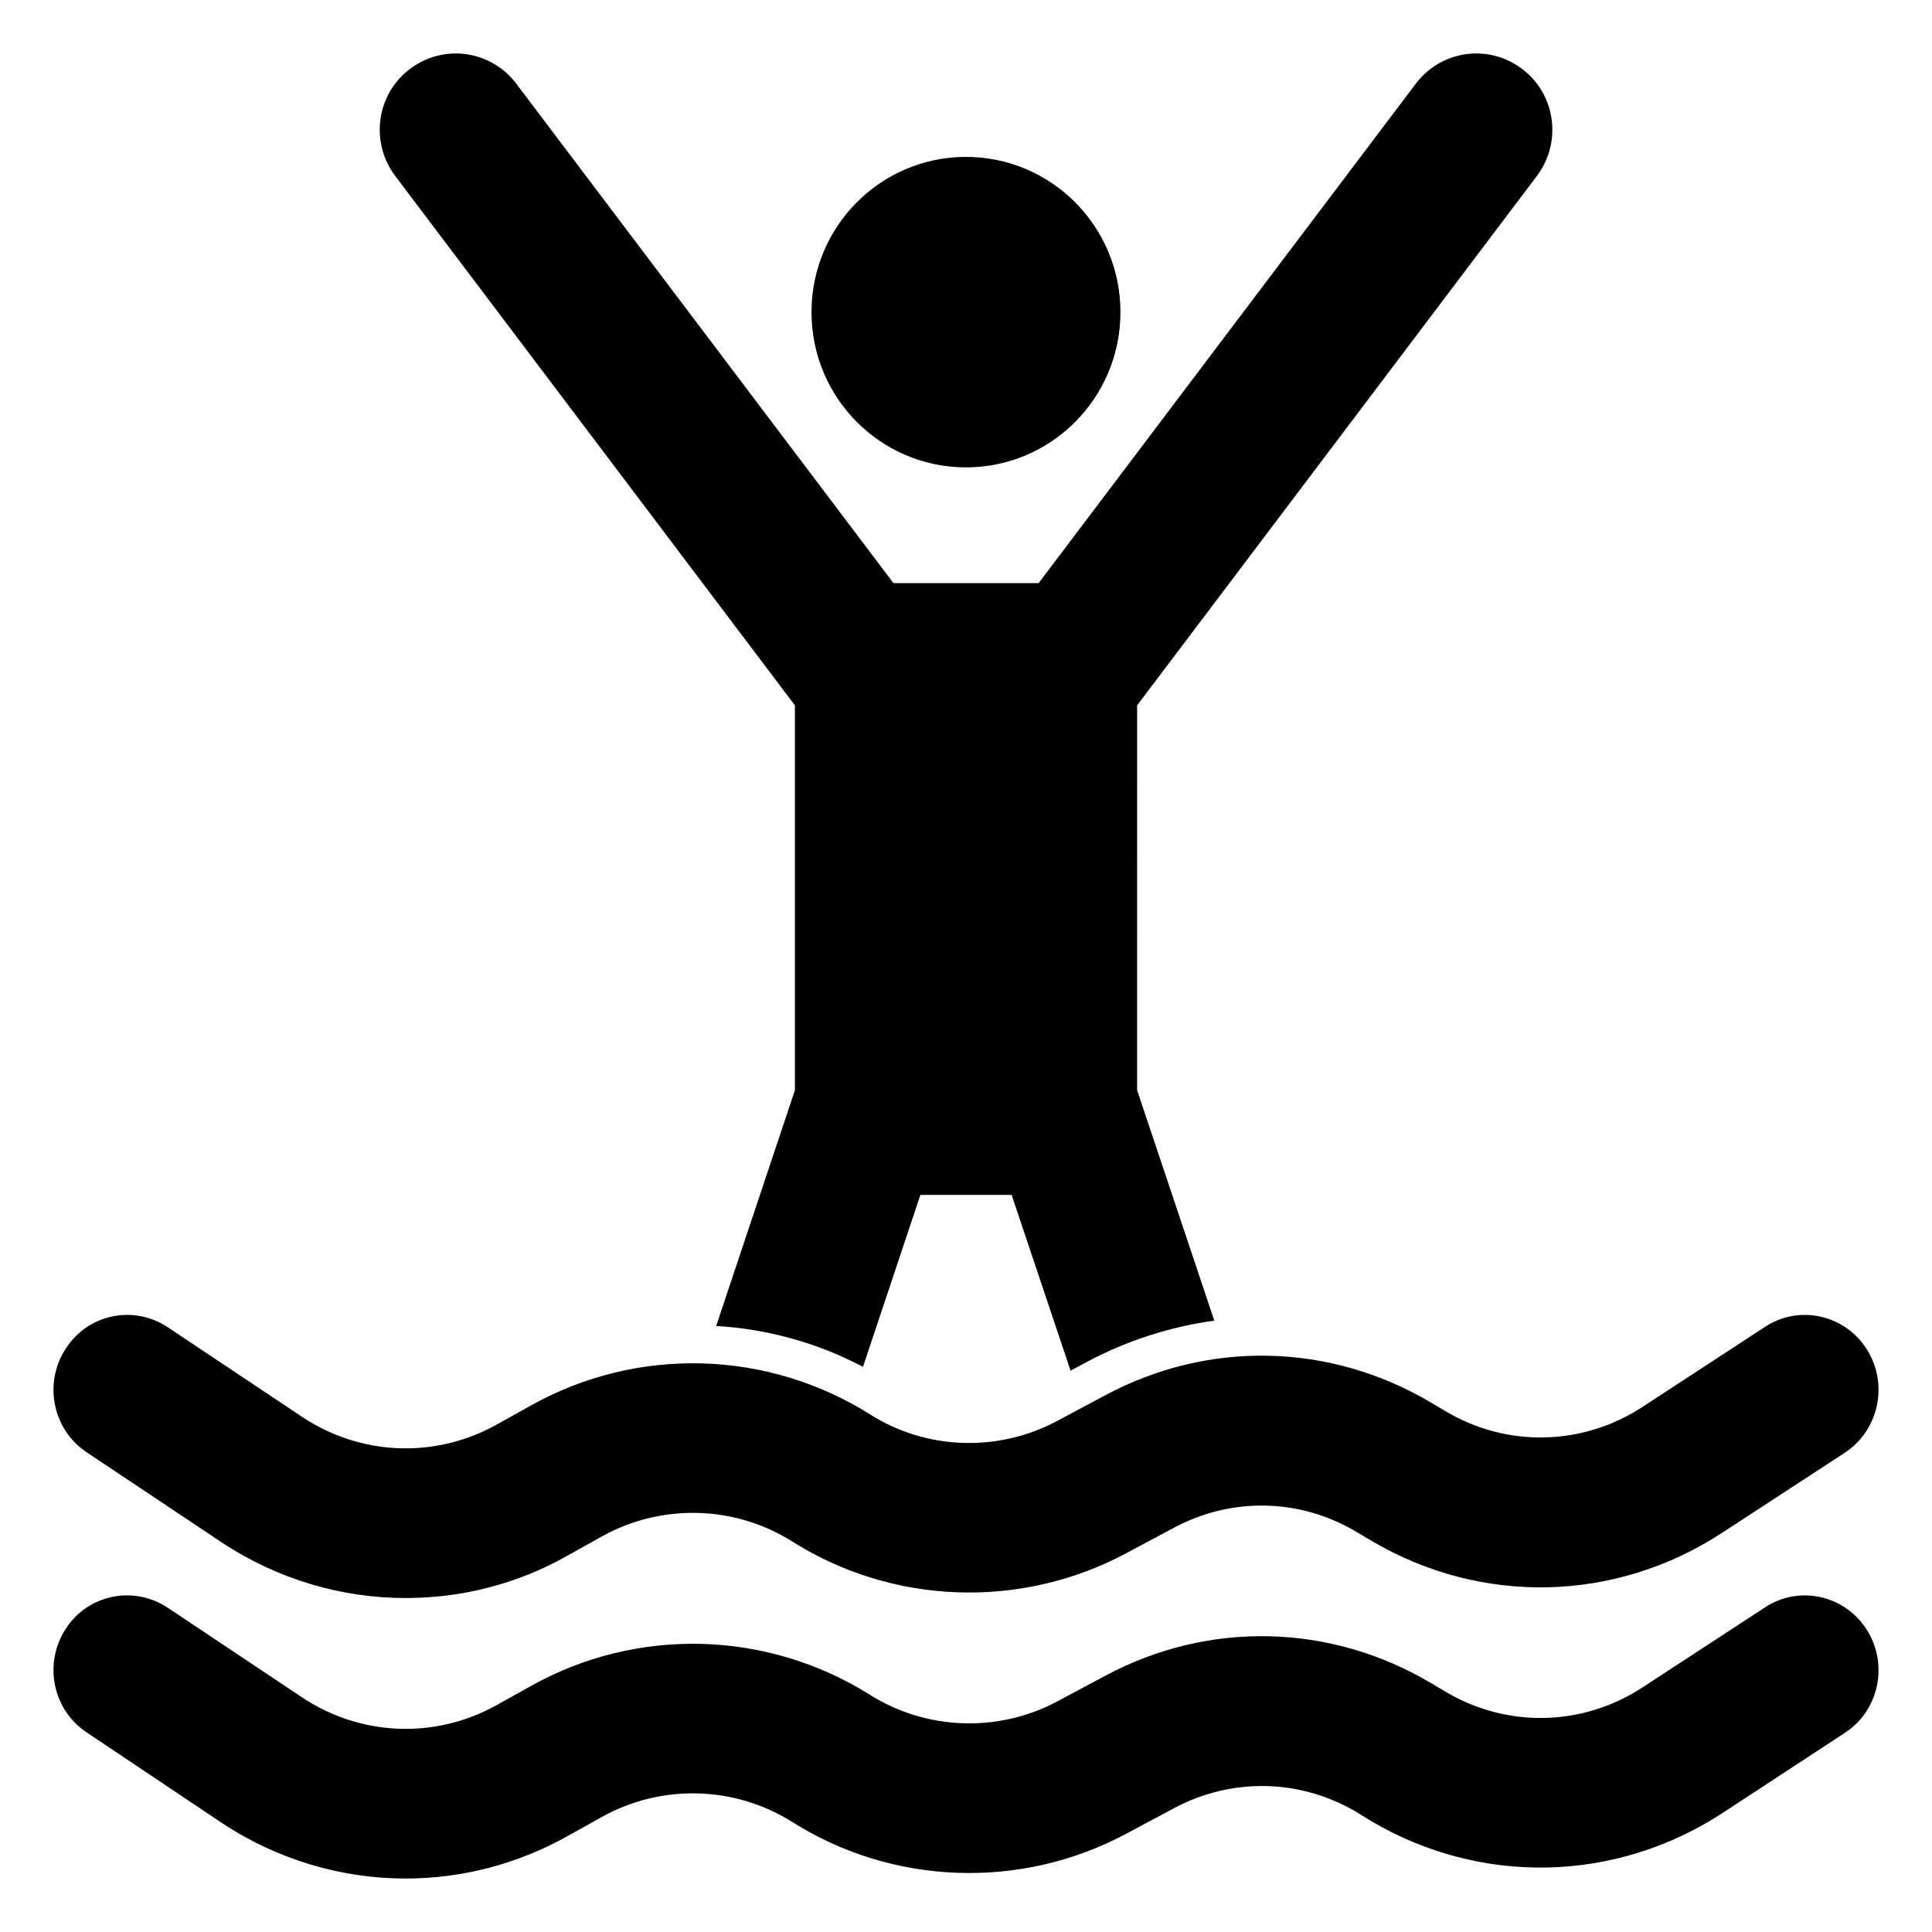
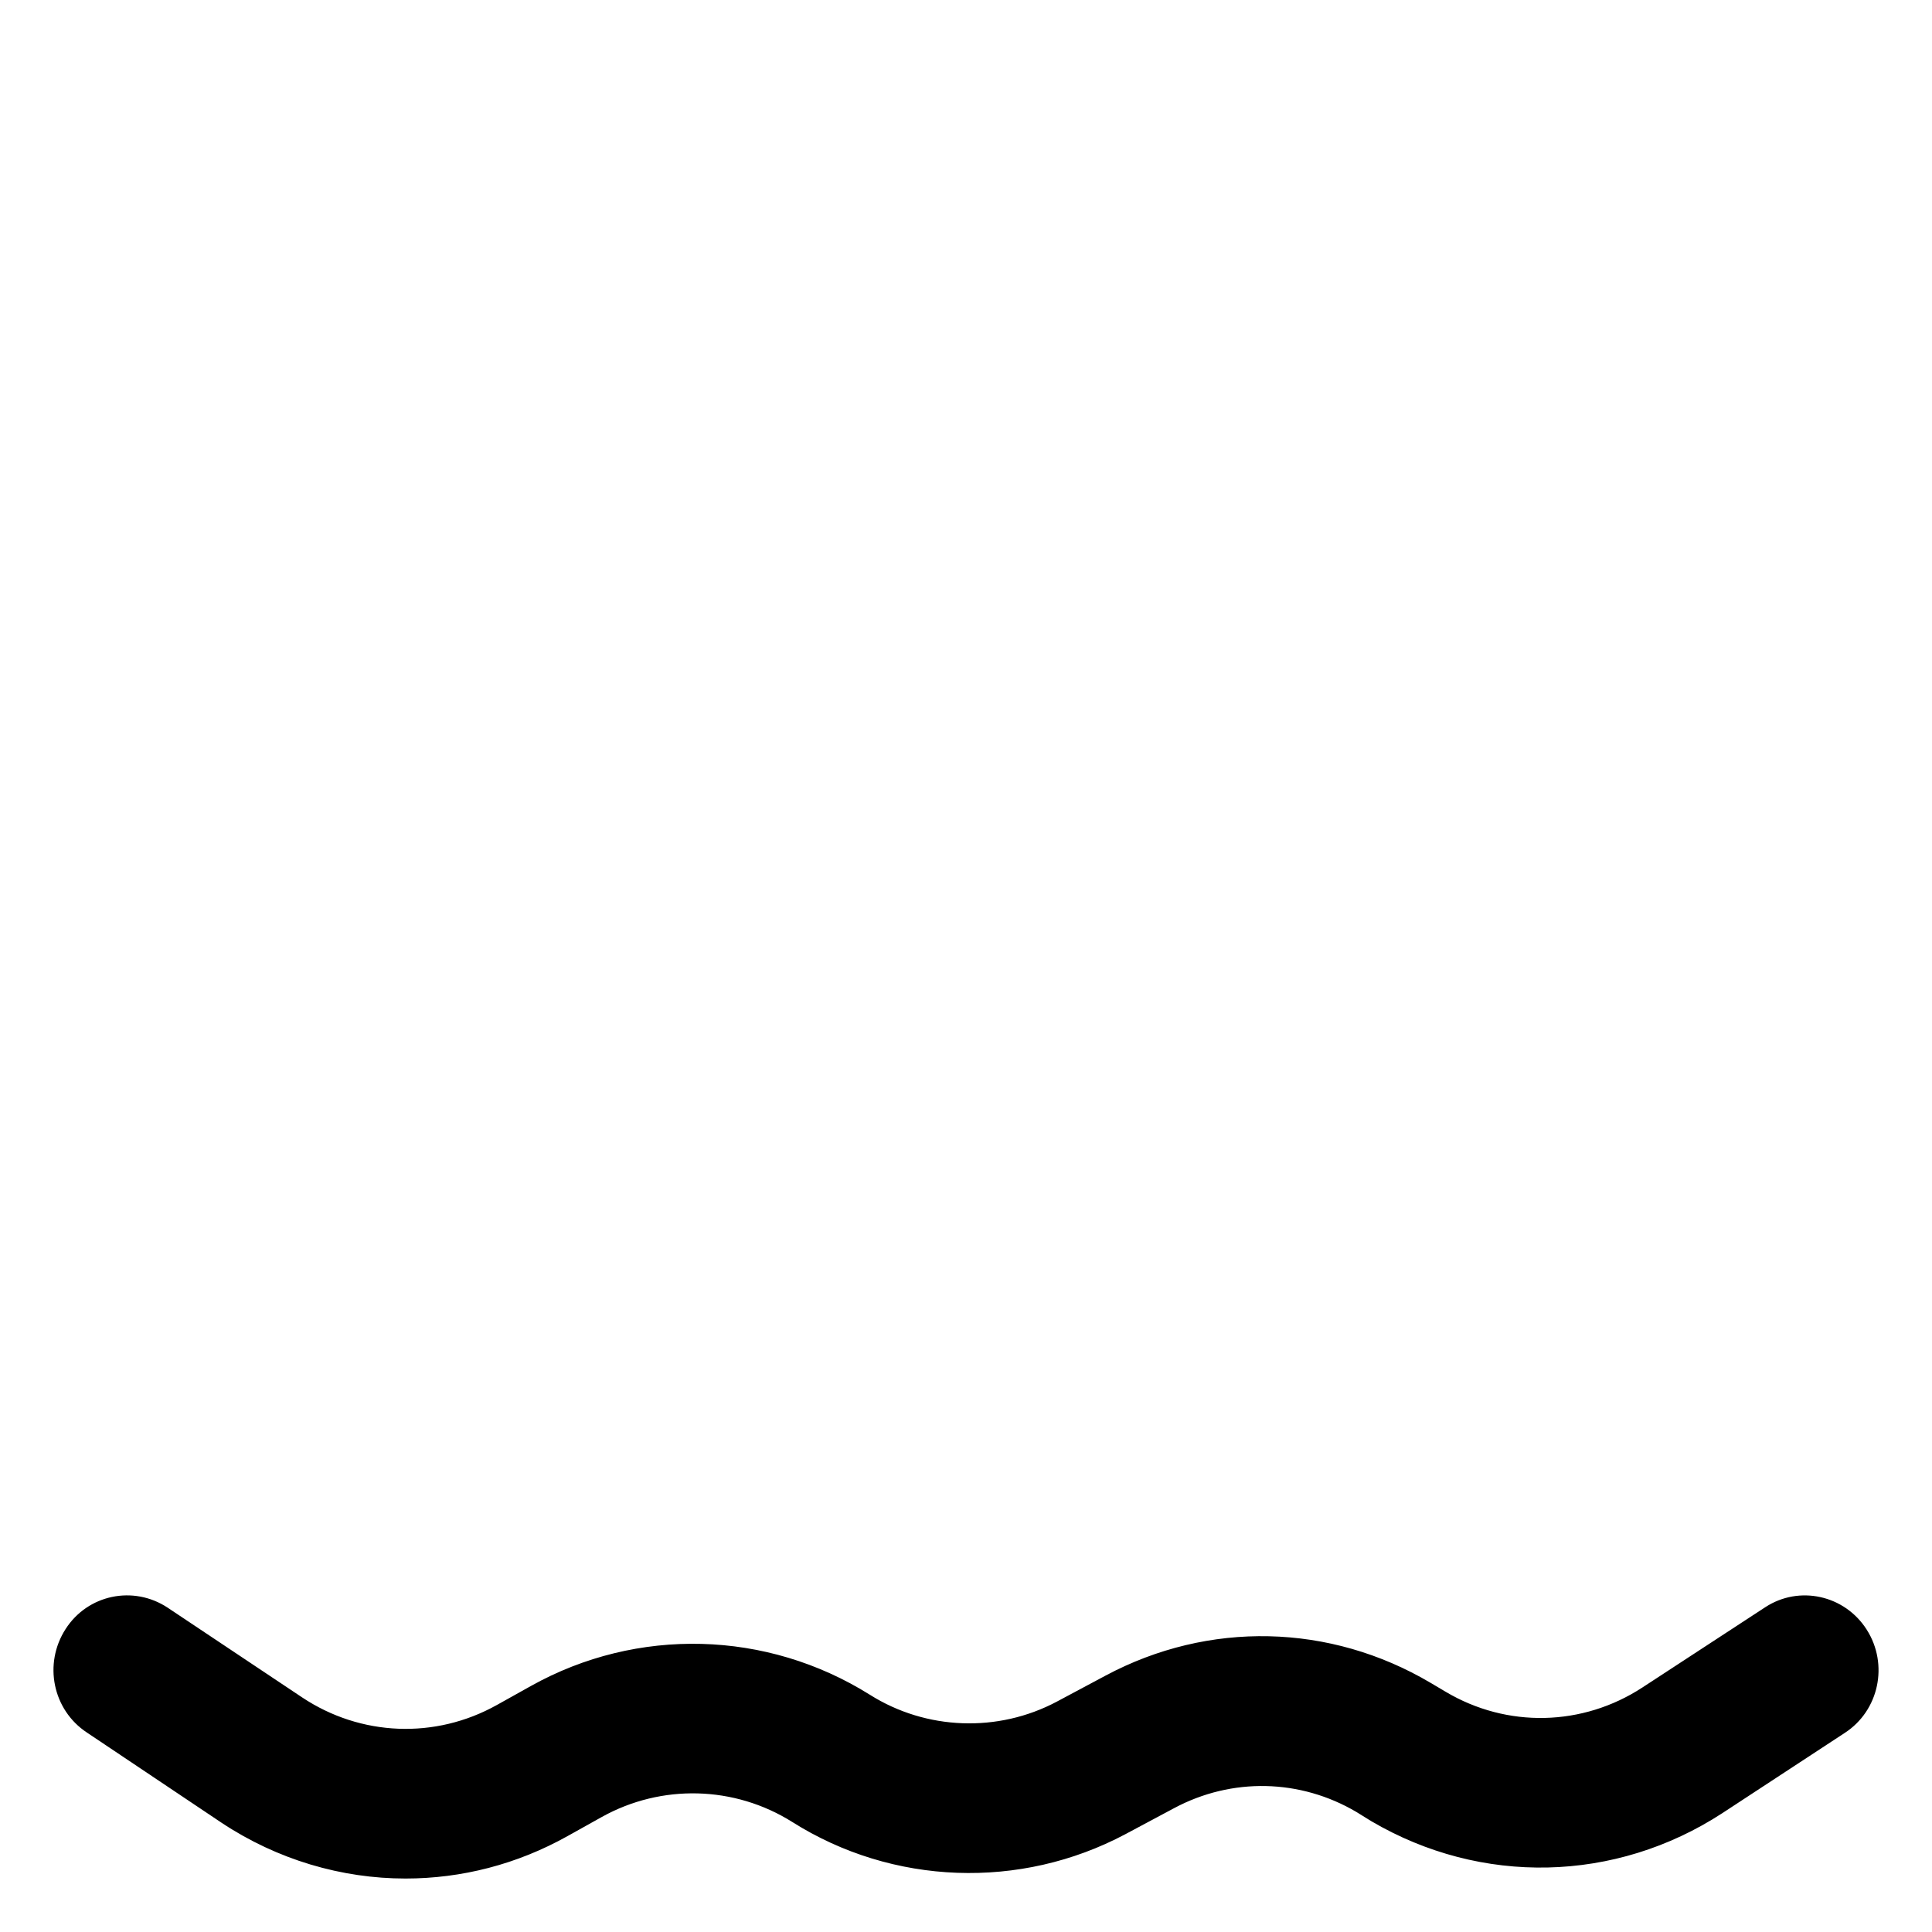
<svg xmlns="http://www.w3.org/2000/svg" fill="#000000" width="800px" height="800px" version="1.1" viewBox="144 144 512 512">
  <g>
-     <path d="m354.66 330.93v101.98l-20.859 62.484c13.605 0.809 26.805 4.457 38.895 10.836l15.215-45.57h24.184l15.617 46.582 4.535-2.43c10.48-5.57 21.867-9.215 33.555-10.836l-20.457-61.066 0.004-101.98 105.91-140.26c6.75-8.91 5.039-21.672-3.828-28.355-8.867-6.785-21.465-5.062-28.215 3.848l-99.957 132.36h-38.492l-99.961-132.36c-6.75-8.91-19.348-10.633-28.215-3.848-8.867 6.684-10.578 19.445-3.828 28.355z" />
-     <path d="m440.93 226.72c0 22.723-18.328 41.141-40.934 41.141-22.609 0-40.938-18.418-40.938-41.141s18.328-41.141 40.938-41.141c22.605 0 40.934 18.418 40.934 41.141" />
-     <path d="m167.03 528.91 35.672 23.801c14.812 9.824 31.84 14.785 48.77 14.785 14.812 0 29.523-3.644 42.926-11.242l9.07-5.062c15.82-8.812 35.168-8.305 50.484 1.316 26.602 16.809 60.461 18.023 88.27 3.242l12.898-6.887c15.316-8.203 33.453-7.797 48.367 1.113l3.93 2.328c29.121 17.215 64.691 16.406 93.008-2.125l32.445-21.168c9.07-5.977 11.688-18.23 5.844-27.445s-17.938-11.848-26.906-5.973l-32.547 21.266c-15.82 10.332-35.871 10.836-52.195 1.113l-3.93-2.328c-26.703-15.797-58.848-16.508-86.152-1.926l-12.898 6.887c-15.617 8.305-34.664 7.695-49.578-1.824-27.305-17.113-61.668-18.023-89.781-2.328l-9.07 5.062c-16.324 9.113-36.074 8.305-51.59-2.023l-35.672-23.797c-9.07-5.977-21.16-3.441-27.004 5.773-5.945 9.113-3.426 21.469 5.641 27.441z" />
    <path d="m611.81 569.93-32.547 21.266c-15.82 10.328-35.871 10.836-52.195 1.113l-3.93-2.328c-26.703-15.797-58.848-16.508-86.152-1.926l-12.898 6.887c-15.617 8.305-34.664 7.594-49.578-1.824-27.305-17.113-61.668-18.027-89.781-2.328l-9.07 5.062c-16.324 9.113-36.074 8.305-51.59-2.023l-35.672-23.801c-9.07-5.973-21.16-3.441-27.004 5.672-5.945 9.215-3.426 21.469 5.644 27.445l35.672 23.898c14.809 9.824 31.84 14.789 48.766 14.789 14.812 0 29.523-3.746 42.926-11.242l9.07-5.062c15.82-8.812 35.168-8.305 50.484 1.316 26.602 16.812 60.461 18.027 88.27 3.242l12.898-6.887c15.316-8.203 33.453-7.797 48.367 1.012l3.93 2.43c29.121 17.113 64.691 16.305 93.008-2.129l32.445-21.266c9.07-5.875 11.688-18.129 5.844-27.344-5.848-9.215-17.938-11.848-26.906-5.973z" />
  </g>
</svg>